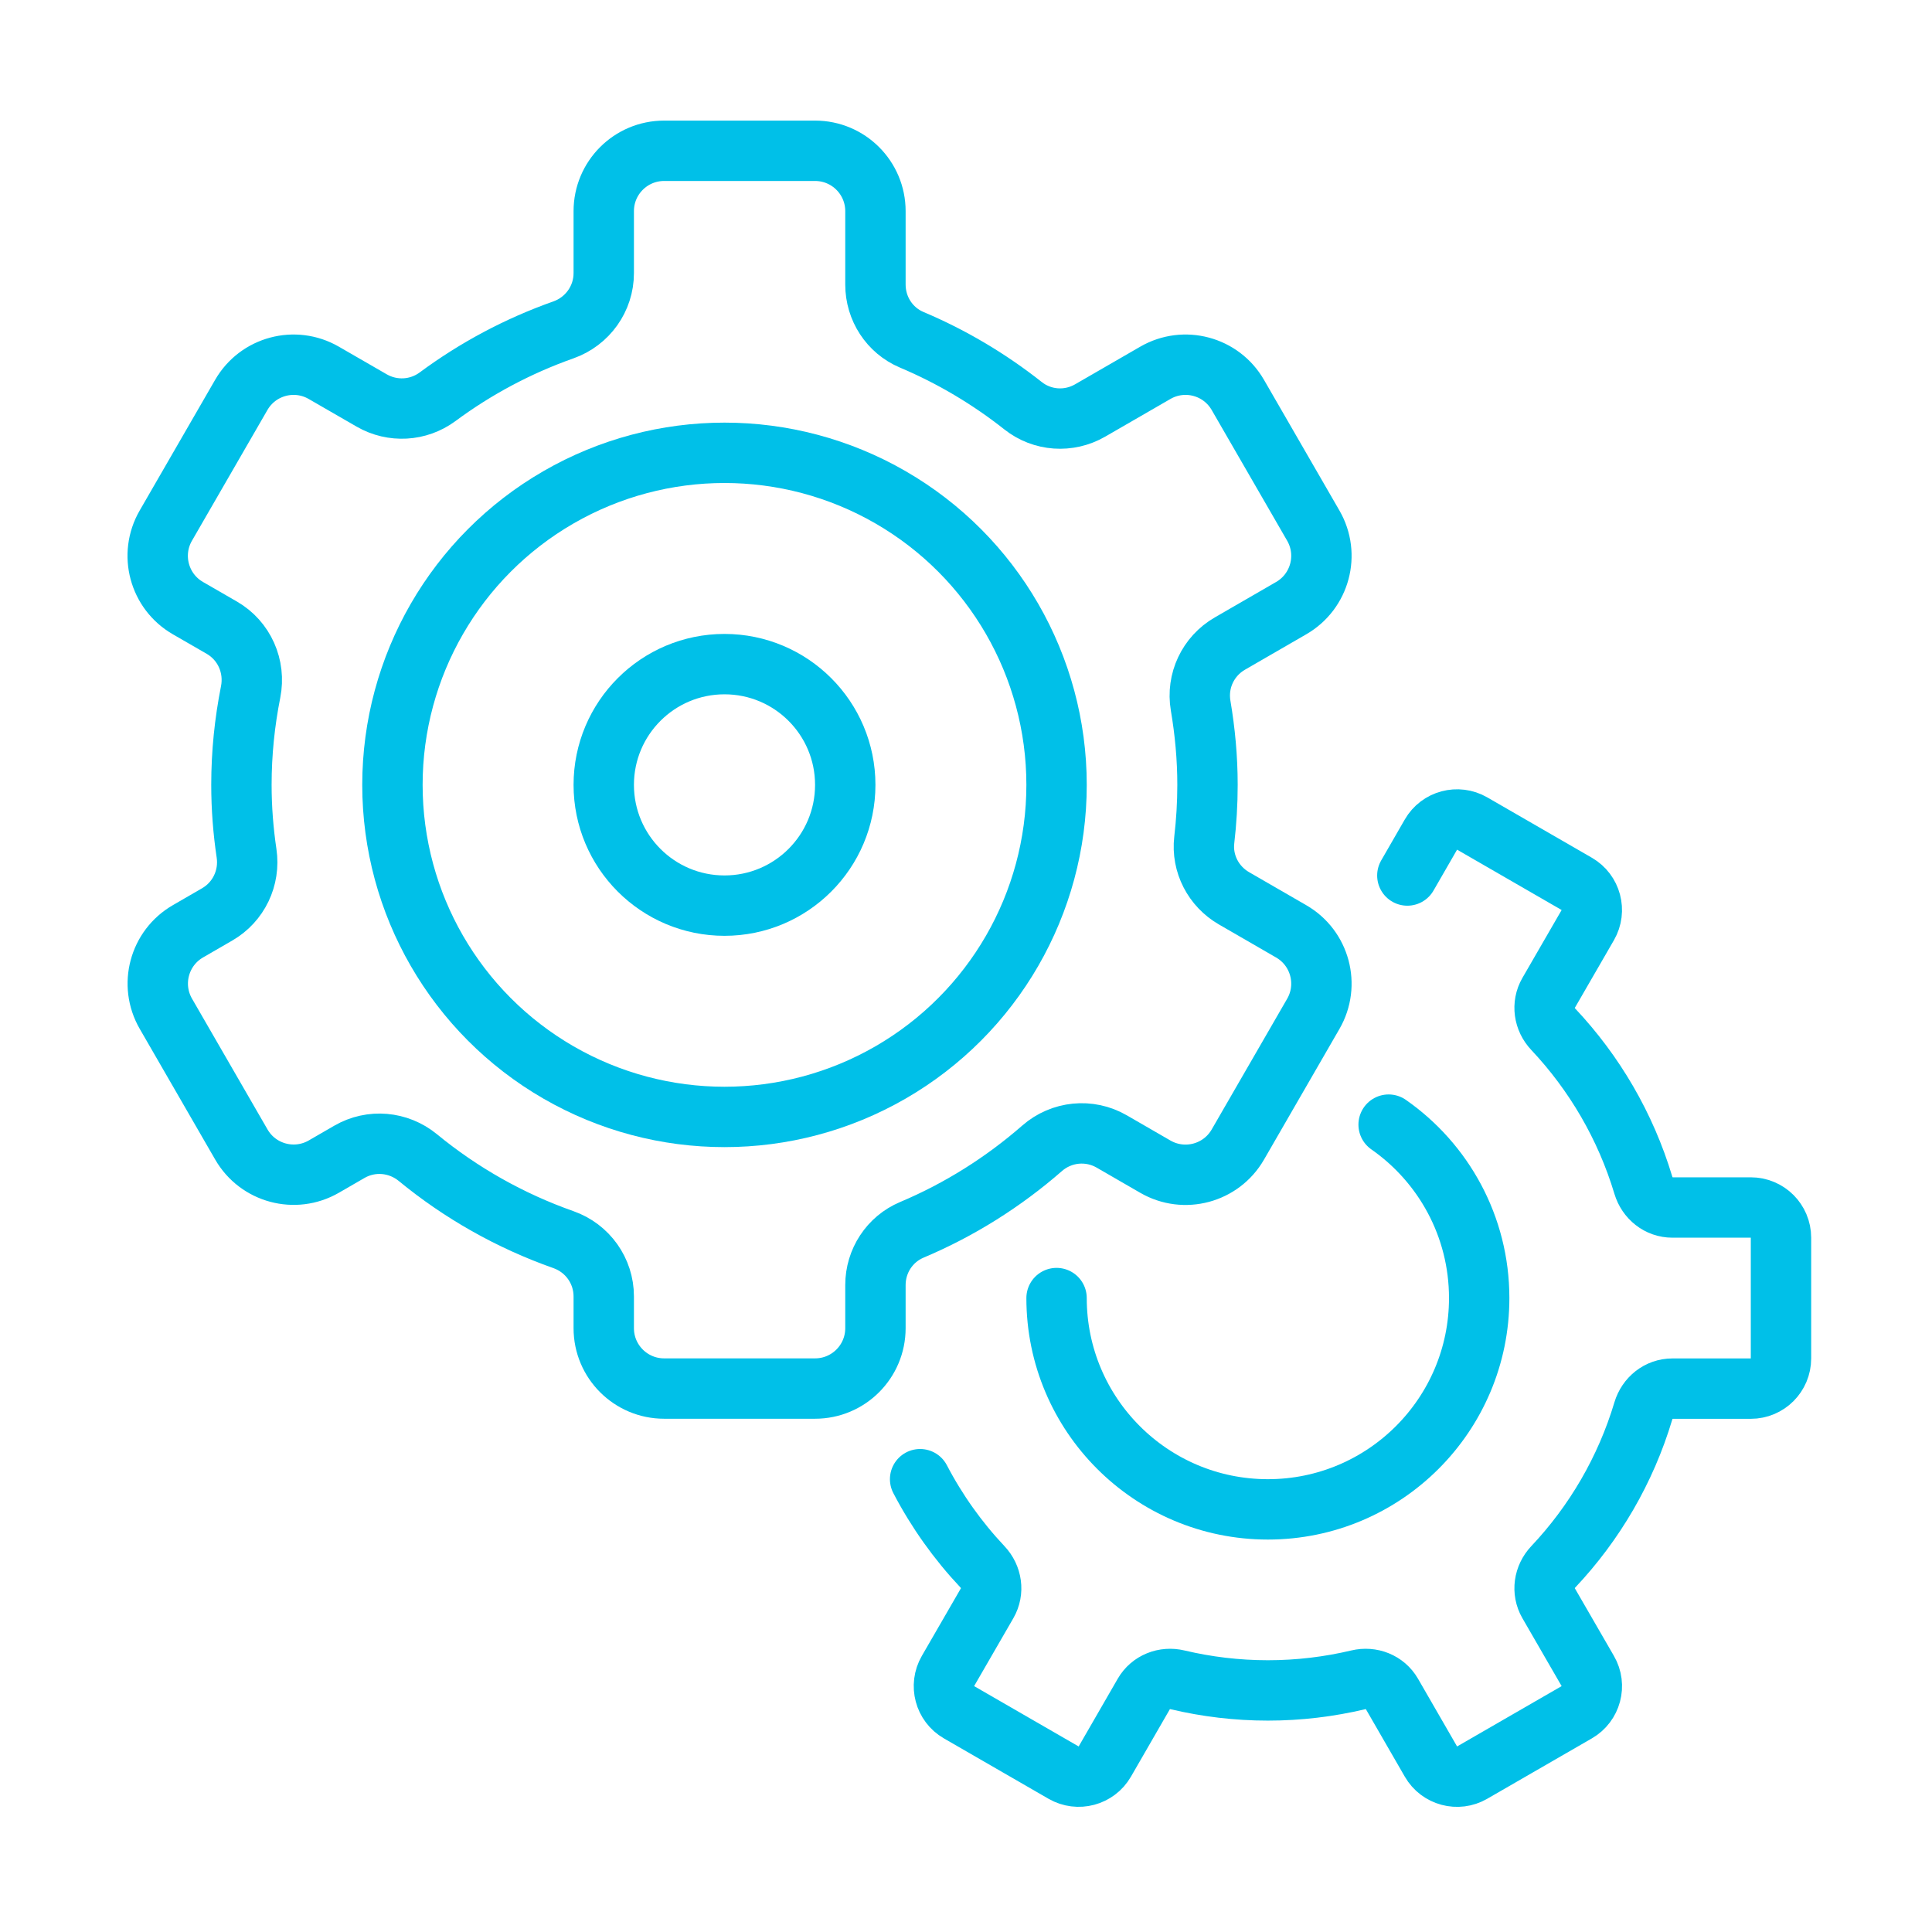
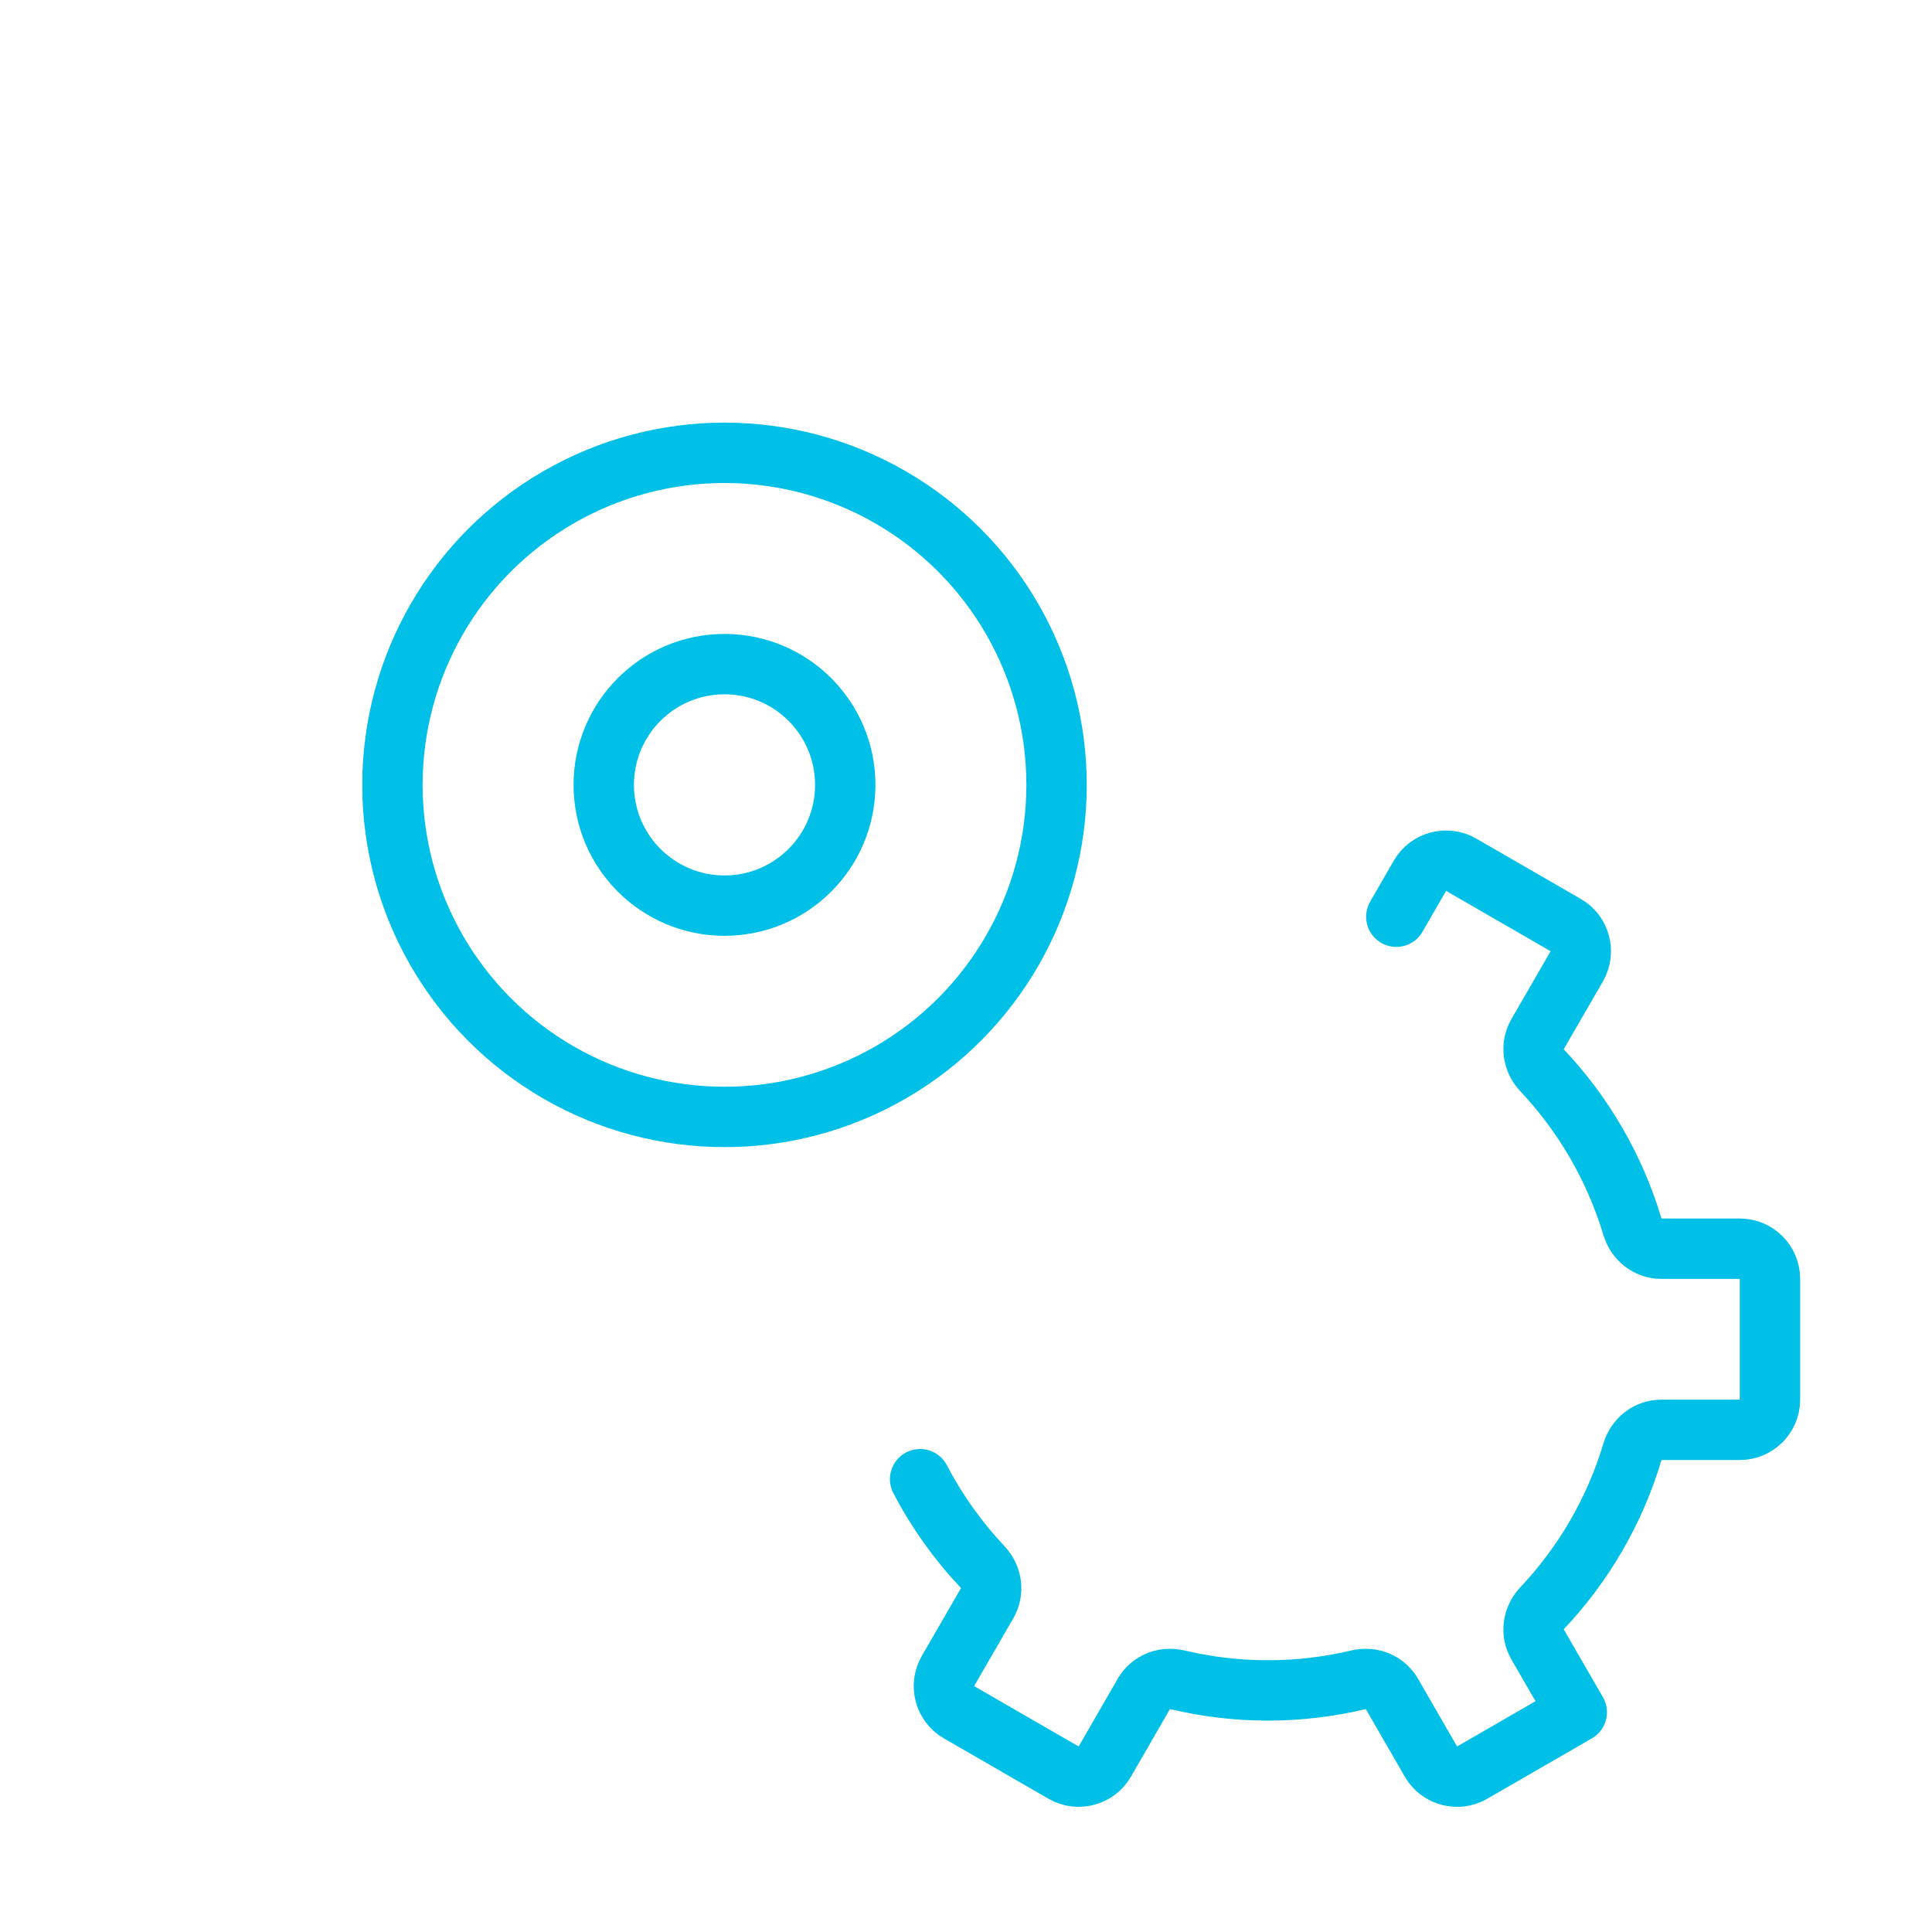
<svg xmlns="http://www.w3.org/2000/svg" viewBox="0 0 256 256">
  <g fill="none">
    <path d="m0 0h256v256h-256z" />
    <g stroke="#00c0e8" stroke-linecap="round" stroke-linejoin="round" stroke-width="8">
      <circle cx="96" cy="104" r="44" />
      <circle cx="96" cy="104" r="16" />
-       <path d="m160 104c0-3.58-.33-7.08-.91-10.5-.56-3.28.98-6.55 3.87-8.22l8.13-4.7c3.83-2.21 5.14-7.1 2.93-10.93l-10-17.32c-2.21-3.83-7.1-5.14-10.93-2.93l-8.64 4.99c-2.82 1.63-6.34 1.39-8.89-.63-4.48-3.54-9.43-6.49-14.76-8.74-2.93-1.24-4.8-4.13-4.8-7.31v-9.73c0-4.42-3.58-8-8-8h-20c-4.42 0-8 3.58-8 8v8.21c0 3.39-2.15 6.39-5.34 7.52-6.03 2.13-11.64 5.13-16.69 8.87-2.55 1.88-5.96 2.07-8.71.49l-6.36-3.67c-3.83-2.21-8.72-.9-10.93 2.93l-10 17.32c-2.21 3.83-.9 8.72 2.93 10.93l4.49 2.59c2.98 1.72 4.49 5.14 3.82 8.52-.79 3.98-1.22 8.09-1.22 12.3 0 3.09.24 6.12.68 9.08.48 3.25-1.05 6.45-3.89 8.09l-3.87 2.24c-3.83 2.21-5.14 7.1-2.93 10.93l10 17.32c2.21 3.83 7.1 5.14 10.93 2.93l3.39-1.96c2.89-1.67 6.48-1.35 9.06.76 5.69 4.68 12.21 8.38 19.3 10.88 3.2 1.13 5.34 4.13 5.34 7.52v4.21c0 4.42 3.58 8 8 8h20c4.42 0 8-3.58 8-8v-5.72c0-3.18 1.88-6.07 4.82-7.31 6.34-2.67 12.15-6.34 17.26-10.8 2.57-2.25 6.27-2.62 9.23-.91l5.78 3.34c3.83 2.21 8.72.9 10.93-2.93l10-17.32c2.21-3.83.9-8.72-2.93-10.93l-7.58-4.38c-2.72-1.57-4.3-4.59-3.94-7.72.28-2.4.43-4.84.43-7.32z" />
-       <path d="m140 172c0 15.46 12.54 28 28 28s28-12.54 28-28c0-9.51-4.75-17.92-12-22.98" />
-       <path d="m121.92 196c2.22 4.25 5 8.15 8.26 11.61 1.24 1.31 1.53 3.25.63 4.81l-5.2 9c-1.1 1.91-.45 4.36 1.46 5.46l13.86 8c1.91 1.1 4.36.45 5.46-1.46l5.18-8.98c.9-1.56 2.72-2.27 4.47-1.85 3.84.91 7.84 1.4 11.96 1.4s8.12-.49 11.96-1.4c1.75-.42 3.57.29 4.47 1.85l5.18 8.98c1.1 1.91 3.55 2.57 5.46 1.46l13.86-8c1.91-1.1 2.57-3.55 1.46-5.46l-5.2-9c-.9-1.56-.61-3.5.63-4.81 5.46-5.79 9.59-12.83 11.93-20.65.52-1.73 2.04-2.96 3.85-2.96h10.39c2.21 0 4-1.79 4-4v-16c0-2.21-1.79-4-4-4h-10.39c-1.81 0-3.33-1.23-3.85-2.96-2.35-7.82-6.48-14.86-11.93-20.65-1.24-1.31-1.53-3.25-.63-4.81l5.2-9c1.1-1.91.45-4.36-1.46-5.46l-13.86-8c-1.91-1.1-4.36-.45-5.46 1.46l-3.13 5.43" />
+       <path d="m121.92 196c2.22 4.25 5 8.15 8.26 11.61 1.24 1.31 1.53 3.25.63 4.81l-5.2 9c-1.1 1.91-.45 4.36 1.46 5.46l13.86 8c1.91 1.1 4.36.45 5.46-1.46l5.18-8.98c.9-1.56 2.72-2.27 4.47-1.85 3.84.91 7.84 1.4 11.96 1.4s8.12-.49 11.96-1.4c1.75-.42 3.57.29 4.47 1.85l5.18 8.98c1.1 1.91 3.55 2.57 5.46 1.46l13.86-8l-5.2-9c-.9-1.56-.61-3.5.63-4.81 5.46-5.79 9.59-12.83 11.93-20.65.52-1.73 2.04-2.96 3.85-2.96h10.39c2.21 0 4-1.79 4-4v-16c0-2.21-1.79-4-4-4h-10.39c-1.81 0-3.33-1.23-3.85-2.96-2.35-7.82-6.48-14.86-11.93-20.65-1.24-1.31-1.53-3.25-.63-4.81l5.2-9c1.1-1.91.45-4.36-1.46-5.46l-13.86-8c-1.91-1.1-4.36-.45-5.46 1.46l-3.13 5.43" />
    </g>
  </g>
</svg>